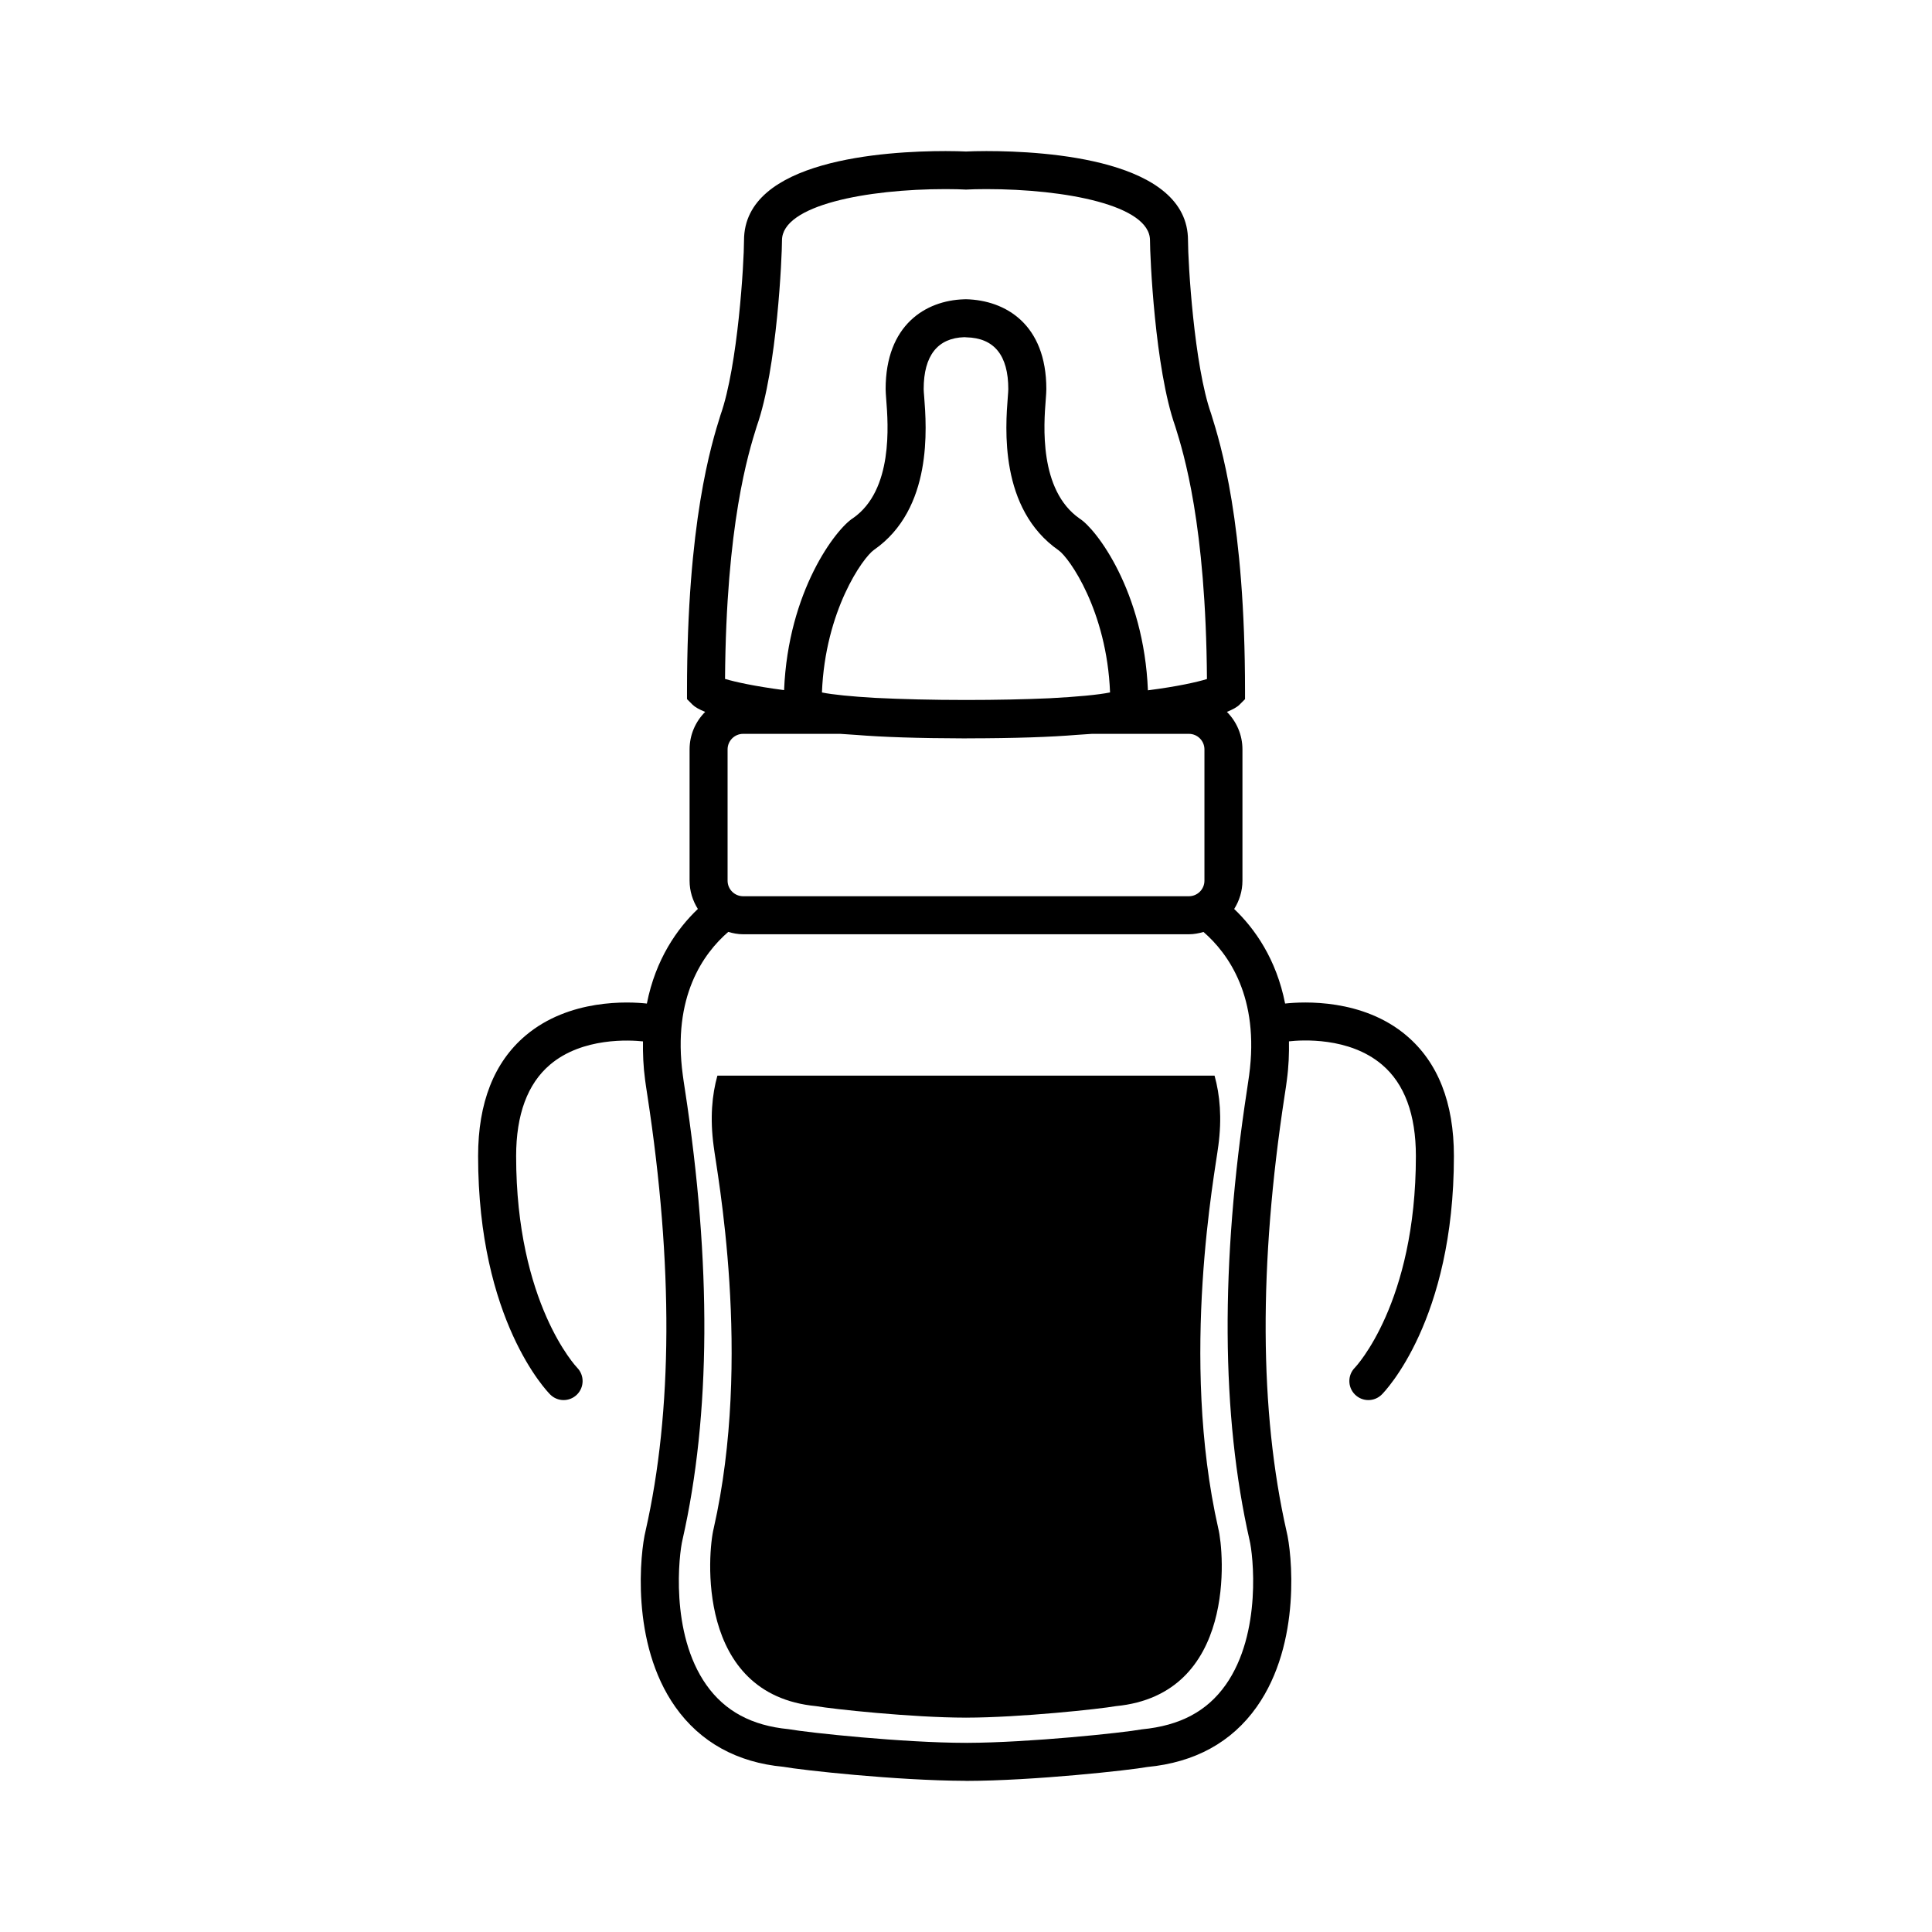
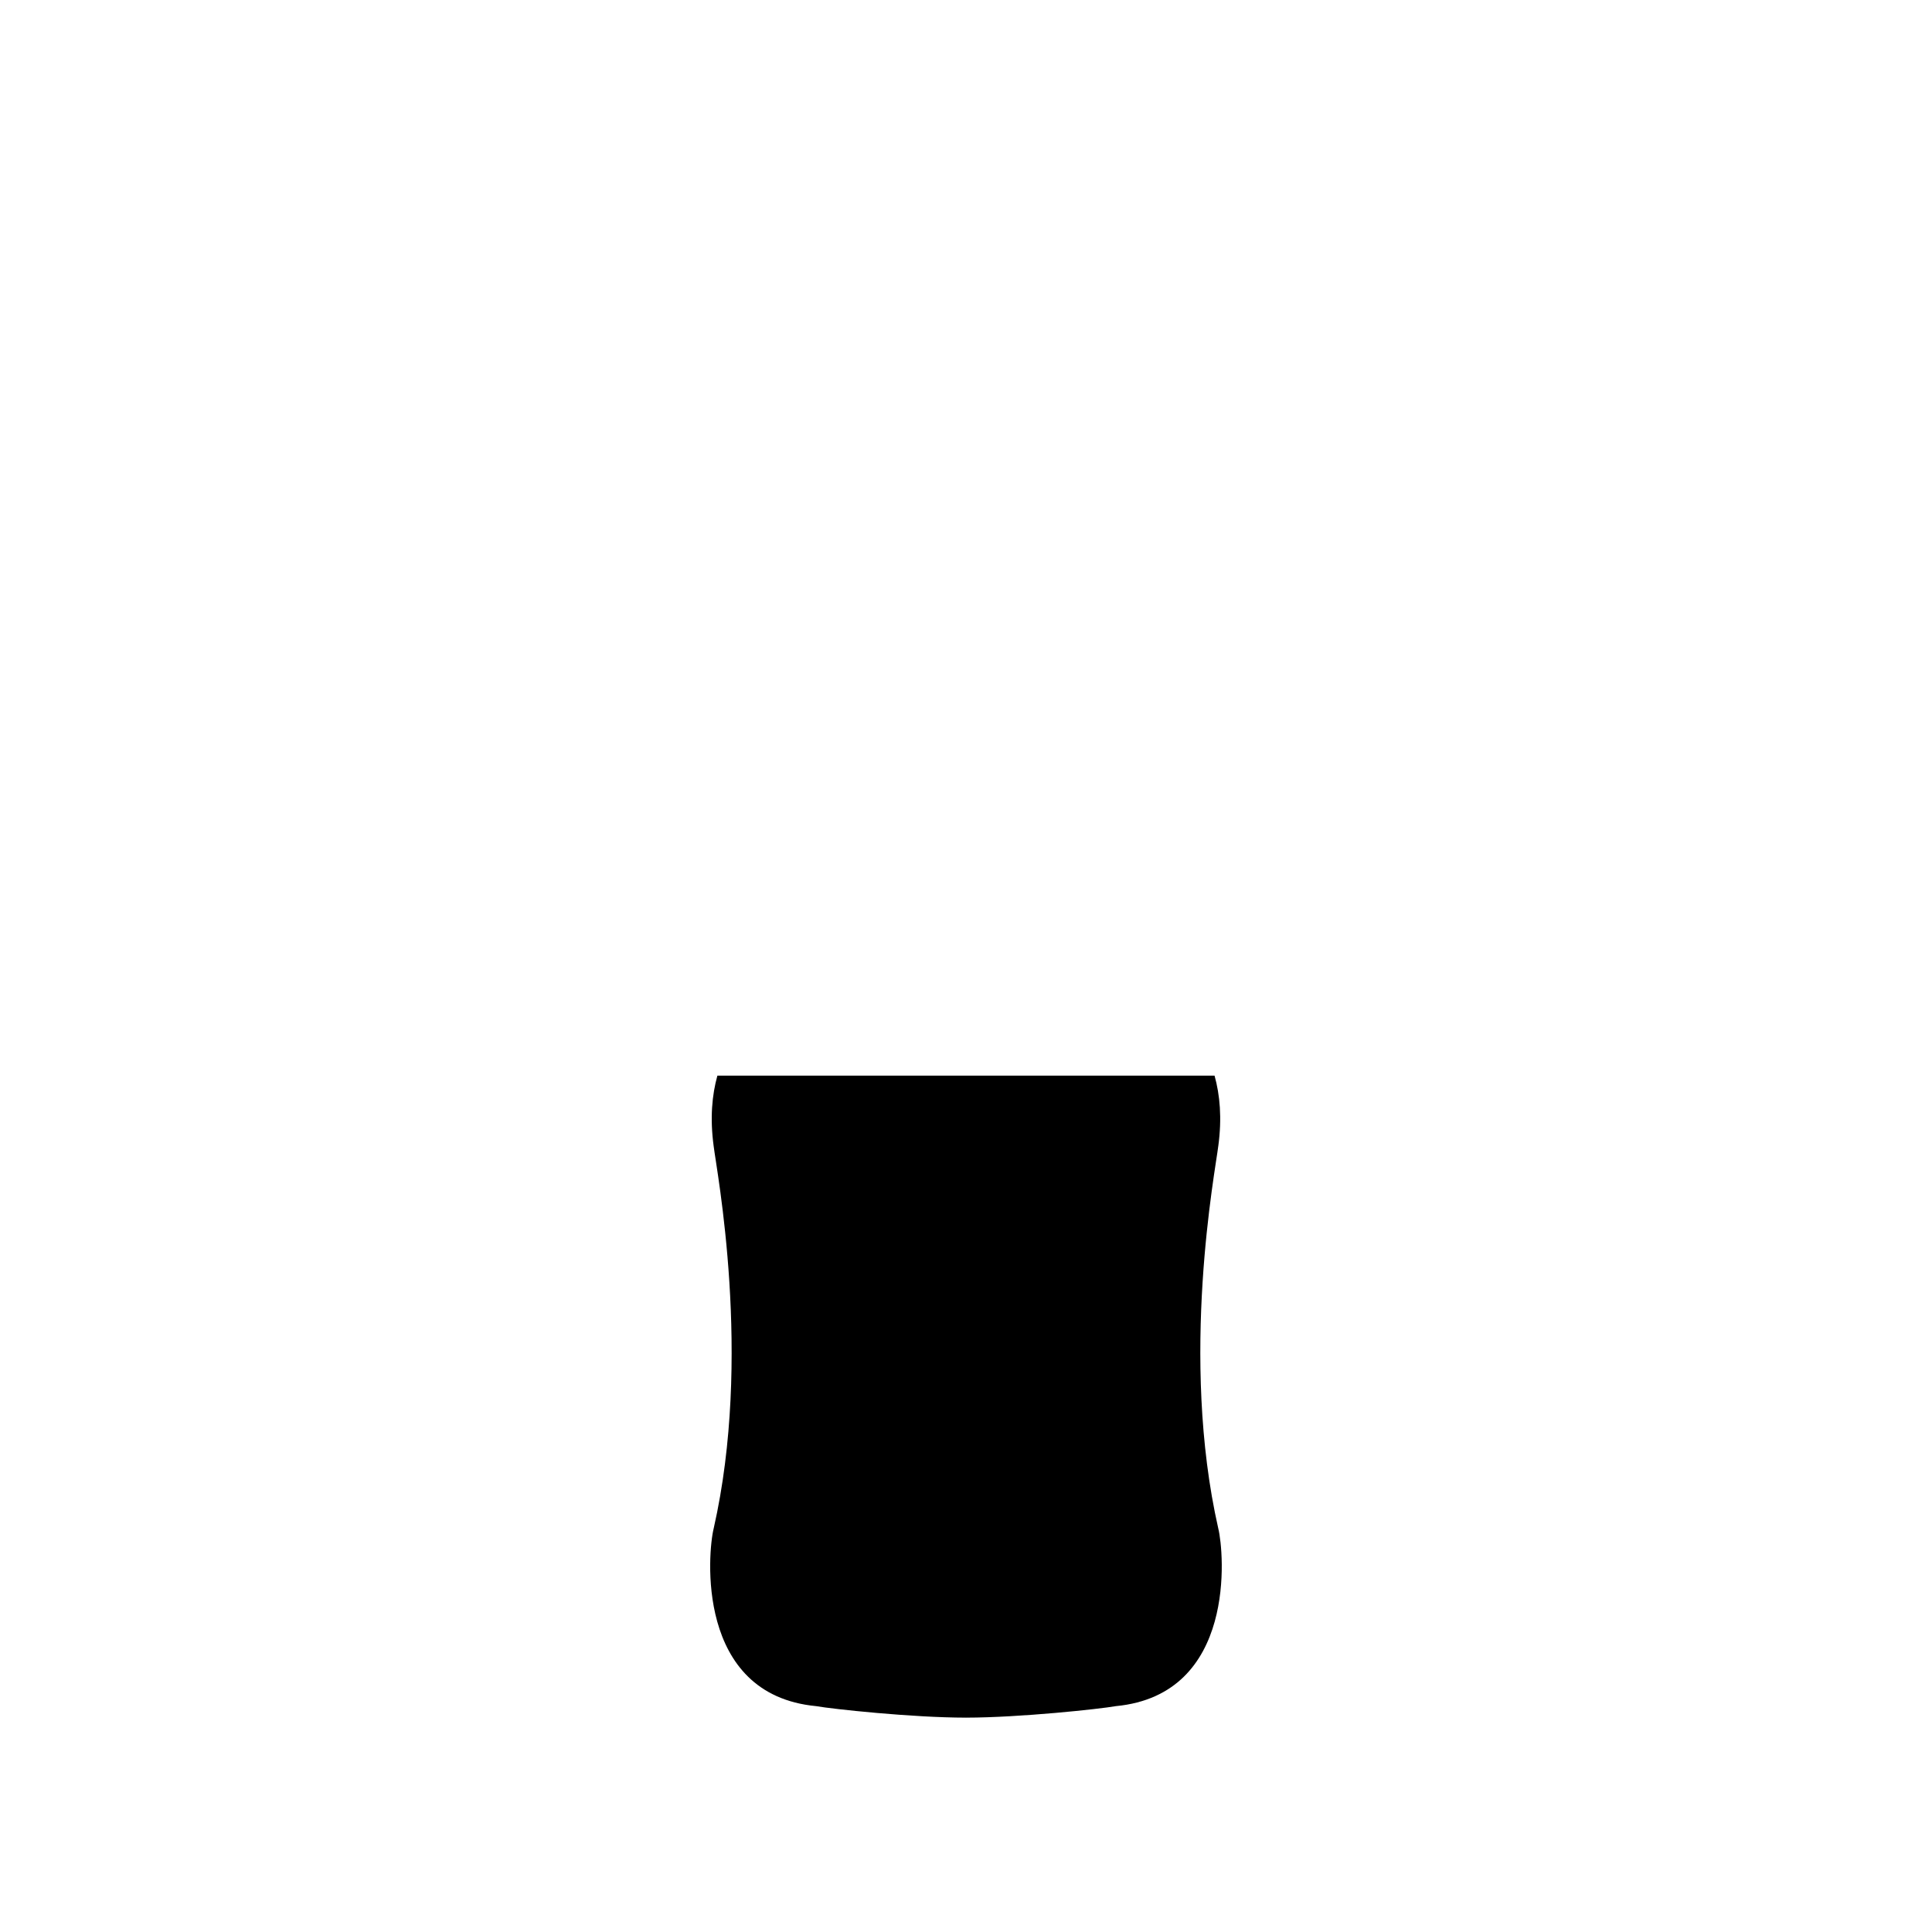
<svg xmlns="http://www.w3.org/2000/svg" fill="#000000" width="800px" height="800px" version="1.1" viewBox="144 144 512 512">
  <g>
    <path d="m466.86 447.72c1.004-7.43 0.43-13.566-0.992-18.668h-131.75c-1.422 5.098-1.996 11.234-0.992 18.668 0.77 6.504 10.332 55.852 0 101.37-1.527 6.121-4.969 43.992 27.16 47.055 4.191 0.754 25.477 3.043 39.633 3.047v0.012c0.02 0 0.051-0.012 0.07-0.012 0.031 0 0.059 0.012 0.09 0.012v-0.012c14.152-0.012 35.43-2.293 39.621-3.047 32.133-3.059 28.688-40.934 27.164-47.055-10.328-45.516-0.773-94.863-0.008-101.37z" />
-     <path d="m516.75 418.45c-11.629-9.855-27.402-9.02-32.184-8.5-2.309-11.75-8.035-19.859-13.496-25.059 1.367-2.188 2.191-4.742 2.191-7.496v-34.793c0-3.883-1.578-7.391-4.121-9.941 1.535-0.629 2.684-1.258 3.324-1.898l1.48-1.477v-2.086c0-44.805-6.445-65.434-8.992-73.578-4.519-12.742-6.121-40.098-6.121-45.934 0-21.352-37.367-23.652-53.434-23.652-2.336 0-4.203 0.059-5.394 0.117-1.195-0.059-3.062-0.117-5.394-0.117-16.066 0-53.438 2.301-53.438 23.652 0 5.836-1.594 33.191-6.227 46.281-2.43 7.766-8.883 28.371-8.883 73.23v2.074l1.473 1.477c0.641 0.641 1.789 1.281 3.344 1.91-2.551 2.551-4.133 6.051-4.133 9.941v34.793c0 2.754 0.828 5.316 2.195 7.488-5.465 5.195-11.203 13.32-13.516 25.07-4.793-0.523-20.551-1.34-32.168 8.5-8.332 7.059-12.555 17.801-12.555 31.926 0 43.562 18.332 62.402 19.109 63.184 0.984 0.977 2.262 1.473 3.551 1.473 1.281 0 2.559-0.488 3.543-1.461 1.969-1.945 1.988-5.133 0.051-7.113-0.156-0.16-16.176-17.039-16.176-56.078 0-11 3.012-19.141 8.941-24.199 8.637-7.367 21.355-6.559 24.676-6.203-0.047 3.215 0.07 6.566 0.562 10.211 0.102 0.836 0.316 2.242 0.609 4.152 6.871 44.82 6.699 83.676-0.492 115.38-1.379 5.531-4.098 29.668 7.894 46.633 6.613 9.355 16.379 14.723 28.602 15.859 4.867 0.887 30 3.652 48.109 3.719l0.414 0.02h0.012c17.668-0.02 43.383-2.84 47.902-3.68 12.641-1.199 22.406-6.566 29.023-15.922 11.996-16.965 9.281-41.102 7.918-46.523-7.211-31.797-7.387-70.641-0.52-115.46 0.297-1.93 0.516-3.344 0.594-4.098 0.504-3.688 0.613-7.062 0.562-10.305 3.258-0.367 15.922-1.223 24.645 6.168 5.977 5.055 8.992 13.211 8.992 24.238 0 39.039-16.02 55.918-16.156 56.059-1.969 1.969-1.969 5.152 0 7.125 0.984 0.984 2.273 1.477 3.562 1.477 1.289 0 2.578-0.492 3.562-1.477 0.777-0.781 19.109-19.617 19.109-63.184 0-14.125-4.219-24.863-12.555-31.922zm-172.21-161.46c5.445-15.359 6.695-45.312 6.695-49.297 0-9.332 22.48-13.578 43.363-13.578 2.273 0 4.051 0.059 5.098 0.117l0.305 0.02 0.301-0.02c1.047-0.059 2.828-0.117 5.098-0.117 20.883 0 43.359 4.254 43.359 13.578 0 3.984 1.25 33.945 6.699 49.316 2.238 7.176 8.102 25.938 8.398 66.941-2.656 0.816-7.691 1.961-15.648 2.992-1.062-26.324-13.766-42.805-18.082-45.5-10.863-7.566-9.508-24.984-8.992-31.547 0.098-1.23 0.156-2.188 0.156-2.777 0-17.18-10.812-23.566-21.297-23.816l-0.621 0.02c-10.047 0.344-20.672 6.75-20.672 23.797 0 0.59 0.066 1.547 0.16 2.777 0.516 6.566 1.867 23.98-8.785 31.406-4.516 2.828-17.211 19.297-18.285 45.59-7.91-1.043-12.988-2.176-15.652-2.973 0.301-41.027 6.164-59.766 8.402-66.93zm44.375-7.871c-0.07-0.887-0.133-1.578-0.133-1.996 0-8.934 3.734-13.559 10.801-13.766l0.527 0.039c7.371 0.168 11.098 4.781 11.098 13.73 0 0.422-0.059 1.113-0.125 1.996-0.637 8.125-2.324 29.727 13.461 40.719 2.777 1.93 12.781 16 13.629 37.66-3.023 0.629-8.816 1.168-16.062 1.547-6.535 0.289-13.844 0.453-22.117 0.453-9.027 0-16.969-0.207-23.965-0.551-6.379-0.363-11.441-0.867-14.207-1.438 0.848-21.668 10.855-35.75 13.805-37.797 15.613-10.871 13.918-32.469 13.289-40.598zm-22.309 89.355c1.406 0.102 2.84 0.195 4.328 0.289 6.871 0.559 16.141 0.887 28.832 0.918h0.465l0.004-0.012c12.922-0.012 22.285-0.352 29.191-0.926 1.355-0.09 2.676-0.168 3.965-0.266h25.676c2.273 0 4.121 1.848 4.121 4.121v34.793c0 2.273-1.848 4.121-4.121 4.121h-118.13c-2.273 0-4.121-1.848-4.121-4.121v-34.793c0-2.273 1.848-4.121 4.121-4.121zm102.19 252.06c-4.918 6.949-12.031 10.777-22.172 11.758-5.004 0.918-29.895 3.531-46.281 3.582h-0.188l-0.145-0.012-0.168 0.012c-16.367-0.02-41.453-2.664-46.898-3.633-9.723-0.938-16.836-4.762-21.746-11.707-9.734-13.766-7.246-34.805-6.328-38.484 7.496-33.055 7.715-73.168 0.648-119.24-0.266-1.754-0.469-3.043-0.57-3.894-2.82-20.773 5.445-32.242 12.047-37.953 1.258 0.371 2.559 0.629 3.934 0.629h118.13c1.359 0 2.644-0.258 3.883-0.609 6.594 5.738 14.898 17.27 12.082 38.023-0.098 0.766-0.297 2.066-0.562 3.84-7.059 46.074-6.832 86.176 0.68 119.32 0.898 3.566 3.387 24.605-6.344 38.371z" />
  </g>
</svg>